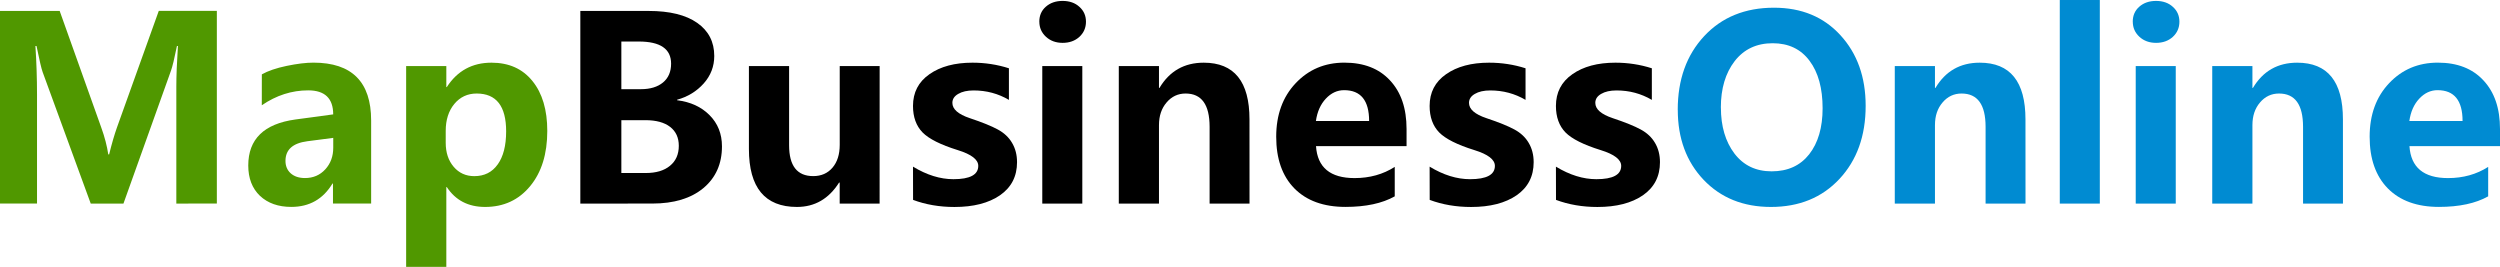
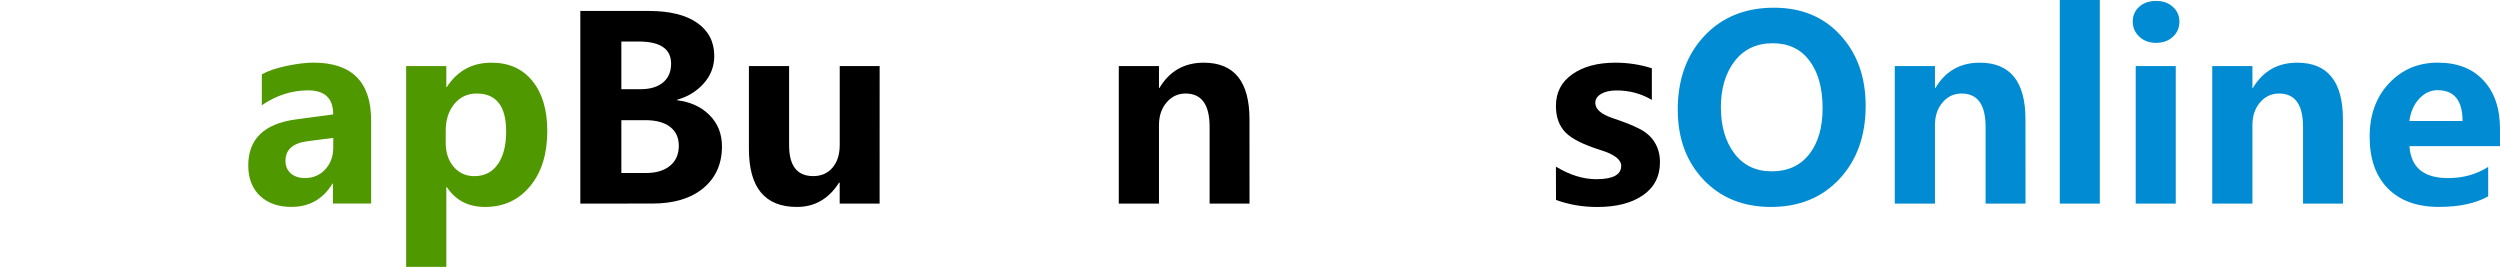
<svg xmlns="http://www.w3.org/2000/svg" width="247.84" height="26.457" version="1.1" viewBox="0 0 65.575 7">
  <g transform="translate(-.265 -1.323)" stroke-width=".418">
    <g fill="#509800">
-       <path d="m4.89 6.663v-3.066q0-0.424 0.042-1.067h-0.026q-0.098 0.486-0.157 0.649l-1.246 3.484h-0.858l-1.262-3.451q-0.046-0.124-0.16-0.682h-0.029q0.042 0.636 0.042 1.275v2.857h-0.972v-5.053h1.566l1.089 3.053q0.137 0.378 0.186 0.711h0.023q0.101-0.414 0.209-0.718l1.093-3.047h1.523v5.053z" />
      <path d="m7.133 3.273q0.245-0.137 0.652-0.222 0.411-0.085 0.701-0.085 1.514 0 1.514 1.517v2.179h-1.001v-0.525h-0.013q-0.369 0.613-1.08 0.613-0.512 0-0.822-0.29-0.307-0.294-0.307-0.796 0-1.037 1.236-1.207l0.992-0.134q0-0.63-0.656-0.63-0.646 0-1.217 0.391zm1.191 1.755q-0.571 0.075-0.571 0.515 0 0.202 0.137 0.326 0.14 0.124 0.375 0.124 0.323 0 0.532-0.228 0.209-0.228 0.209-0.568v-0.258z" />
      <path d="m11.972 6.229v2.094h-1.054v-5.268h1.054v0.551h0.013q0.414-0.639 1.171-0.639 0.688 0 1.076 0.483 0.388 0.479 0.388 1.308 0 0.904-0.45 1.448-0.45 0.545-1.181 0.545-0.662 0-1.005-0.522zm-0.016-1.161q0 0.385 0.209 0.63 0.209 0.245 0.541 0.245 0.395 0 0.613-0.307 0.222-0.307 0.222-0.868 0-0.992-0.773-0.992-0.359 0-0.587 0.274-0.225 0.274-0.225 0.705z" />
    </g>
    <path d="m15.487 6.663v-5.053h1.794q0.825 0 1.272 0.313 0.447 0.313 0.447 0.868 0 0.411-0.277 0.721-0.277 0.31-0.698 0.427v0.013q0.528 0.065 0.851 0.391 0.326 0.326 0.326 0.819 0 0.688-0.489 1.096-0.489 0.404-1.337 0.404zm1.076-4.25v1.249h0.512q0.369 0 0.581-0.176 0.212-0.176 0.212-0.493 0-0.581-0.848-0.581zm0 2.062v1.386h0.639q0.408 0 0.636-0.189 0.232-0.189 0.232-0.525 0-0.32-0.228-0.496-0.228-0.176-0.649-0.176z" />
    <path d="m23.337 6.663h-1.047v-0.551h-0.016q-0.404 0.639-1.106 0.639-1.259 0-1.259-1.52v-2.176h1.054v2.078q0 0.809 0.633 0.809 0.316 0 0.506-0.222 0.189-0.222 0.189-0.6v-2.065h1.047z" />
-     <path d="m24.213 5.694q0.541 0.329 1.06 0.329 0.652 0 0.652-0.349 0-0.248-0.538-0.414-0.672-0.209-0.923-0.463-0.251-0.258-0.251-0.695 0-0.532 0.431-0.832 0.431-0.303 1.129-0.303 0.496 0 0.956 0.147v0.829q-0.421-0.248-0.926-0.248-0.251 0-0.404 0.091-0.153 0.088-0.153 0.235 0 0.248 0.457 0.401 0.489 0.163 0.734 0.297 0.248 0.134 0.375 0.352 0.13 0.219 0.13 0.506 0 0.558-0.447 0.868-0.447 0.307-1.194 0.307-0.587 0-1.086-0.186z" />
-     <path d="m27.526 1.891q0-0.241 0.17-0.391 0.173-0.153 0.44-0.153 0.274 0 0.444 0.157 0.17 0.153 0.17 0.388 0 0.238-0.173 0.398-0.173 0.157-0.44 0.157-0.264 0-0.437-0.16-0.173-0.16-0.173-0.395zm0.078 4.772v-3.608h1.05v3.608z" />
    <path d="m33.04 6.663h-1.047v-2.013q0-0.874-0.63-0.874-0.3 0-0.499 0.235-0.199 0.232-0.199 0.594v2.058h-1.054v-3.608h1.054v0.574h0.013q0.395-0.662 1.161-0.662 1.2 0 1.2 1.487z" />
-     <path d="m37.159 5.156h-2.375q0.055 0.838 1.011 0.838 0.597 0 1.054-0.294v0.773q-0.493 0.277-1.292 0.277-0.861 0-1.341-0.486-0.476-0.486-0.476-1.354 0-0.864 0.509-1.403 0.509-0.541 1.279-0.541 0.767 0 1.197 0.466 0.434 0.463 0.434 1.275zm-0.982-0.659q0-0.809-0.656-0.809-0.271 0-0.479 0.222-0.209 0.222-0.261 0.587z" />
-     <path d="m37.764 5.694q0.541 0.329 1.06 0.329 0.652 0 0.652-0.349 0-0.248-0.538-0.414-0.672-0.209-0.923-0.463-0.251-0.258-0.251-0.695 0-0.532 0.431-0.832 0.431-0.303 1.129-0.303 0.496 0 0.956 0.147v0.829q-0.421-0.248-0.926-0.248-0.251 0-0.404 0.091-0.153 0.088-0.153 0.235 0 0.248 0.457 0.401 0.489 0.163 0.734 0.297 0.248 0.134 0.375 0.352 0.13 0.219 0.13 0.506 0 0.558-0.447 0.868-0.447 0.307-1.194 0.307-0.587 0-1.086-0.186z" />
    <path d="m41.077 5.694q0.541 0.329 1.06 0.329 0.652 0 0.652-0.349 0-0.248-0.538-0.414-0.672-0.209-0.923-0.463-0.251-0.258-0.251-0.695 0-0.532 0.431-0.832 0.431-0.303 1.129-0.303 0.496 0 0.956 0.147v0.829q-0.421-0.248-0.926-0.248-0.251 0-0.404 0.091-0.153 0.088-0.153 0.235 0 0.248 0.457 0.401 0.489 0.163 0.734 0.297 0.248 0.134 0.375 0.352 0.13 0.219 0.13 0.506 0 0.558-0.447 0.868-0.447 0.307-1.194 0.307-0.587 0-1.086-0.186z" />
    <g fill="#008bd2">
      <path d="m44.272 4.203q0-1.187 0.692-1.931 0.695-0.747 1.833-0.747 1.083 0 1.742 0.721 0.662 0.721 0.662 1.853 0 1.181-0.688 1.918-0.685 0.734-1.797 0.734-1.086 0-1.765-0.711-0.678-0.714-0.678-1.836zm1.132-0.059q0 0.737 0.356 1.207 0.356 0.466 0.975 0.466 0.633 0 0.985-0.447 0.352-0.45 0.352-1.207 0-0.789-0.343-1.246-0.343-0.46-0.966-0.46-0.633 0-0.998 0.47-0.362 0.47-0.362 1.217z" />
      <path d="m53.394 6.663h-1.047v-2.013q0-0.874-0.63-0.874-0.3 0-0.499 0.235-0.199 0.232-0.199 0.594v2.058h-1.054v-3.608h1.054v0.574h0.013q0.395-0.662 1.161-0.662 1.2 0 1.2 1.487z" />
      <path d="m54.293 6.663v-5.34h1.05v5.34z" />
      <path d="m56.207 1.891q0-0.241 0.17-0.391 0.173-0.153 0.44-0.153 0.274 0 0.444 0.157 0.17 0.153 0.17 0.388 0 0.238-0.173 0.398-0.173 0.157-0.44 0.157-0.264 0-0.437-0.16-0.173-0.16-0.173-0.395zm0.078 4.772v-3.608h1.05v3.608z" />
      <path d="m61.721 6.663h-1.047v-2.013q0-0.874-0.63-0.874-0.3 0-0.499 0.235-0.199 0.232-0.199 0.594v2.058h-1.054v-3.608h1.054v0.574h0.013q0.395-0.662 1.161-0.662 1.2 0 1.2 1.487z" />
      <path d="m65.84 5.156h-2.375q0.055 0.838 1.011 0.838 0.597 0 1.054-0.294v0.773q-0.493 0.277-1.292 0.277-0.861 0-1.341-0.486-0.476-0.486-0.476-1.354 0-0.864 0.509-1.403 0.509-0.541 1.279-0.541 0.767 0 1.197 0.466 0.434 0.463 0.434 1.275zm-0.982-0.659q0-0.809-0.656-0.809-0.271 0-0.479 0.222-0.209 0.222-0.261 0.587z" />
    </g>
  </g>
</svg>